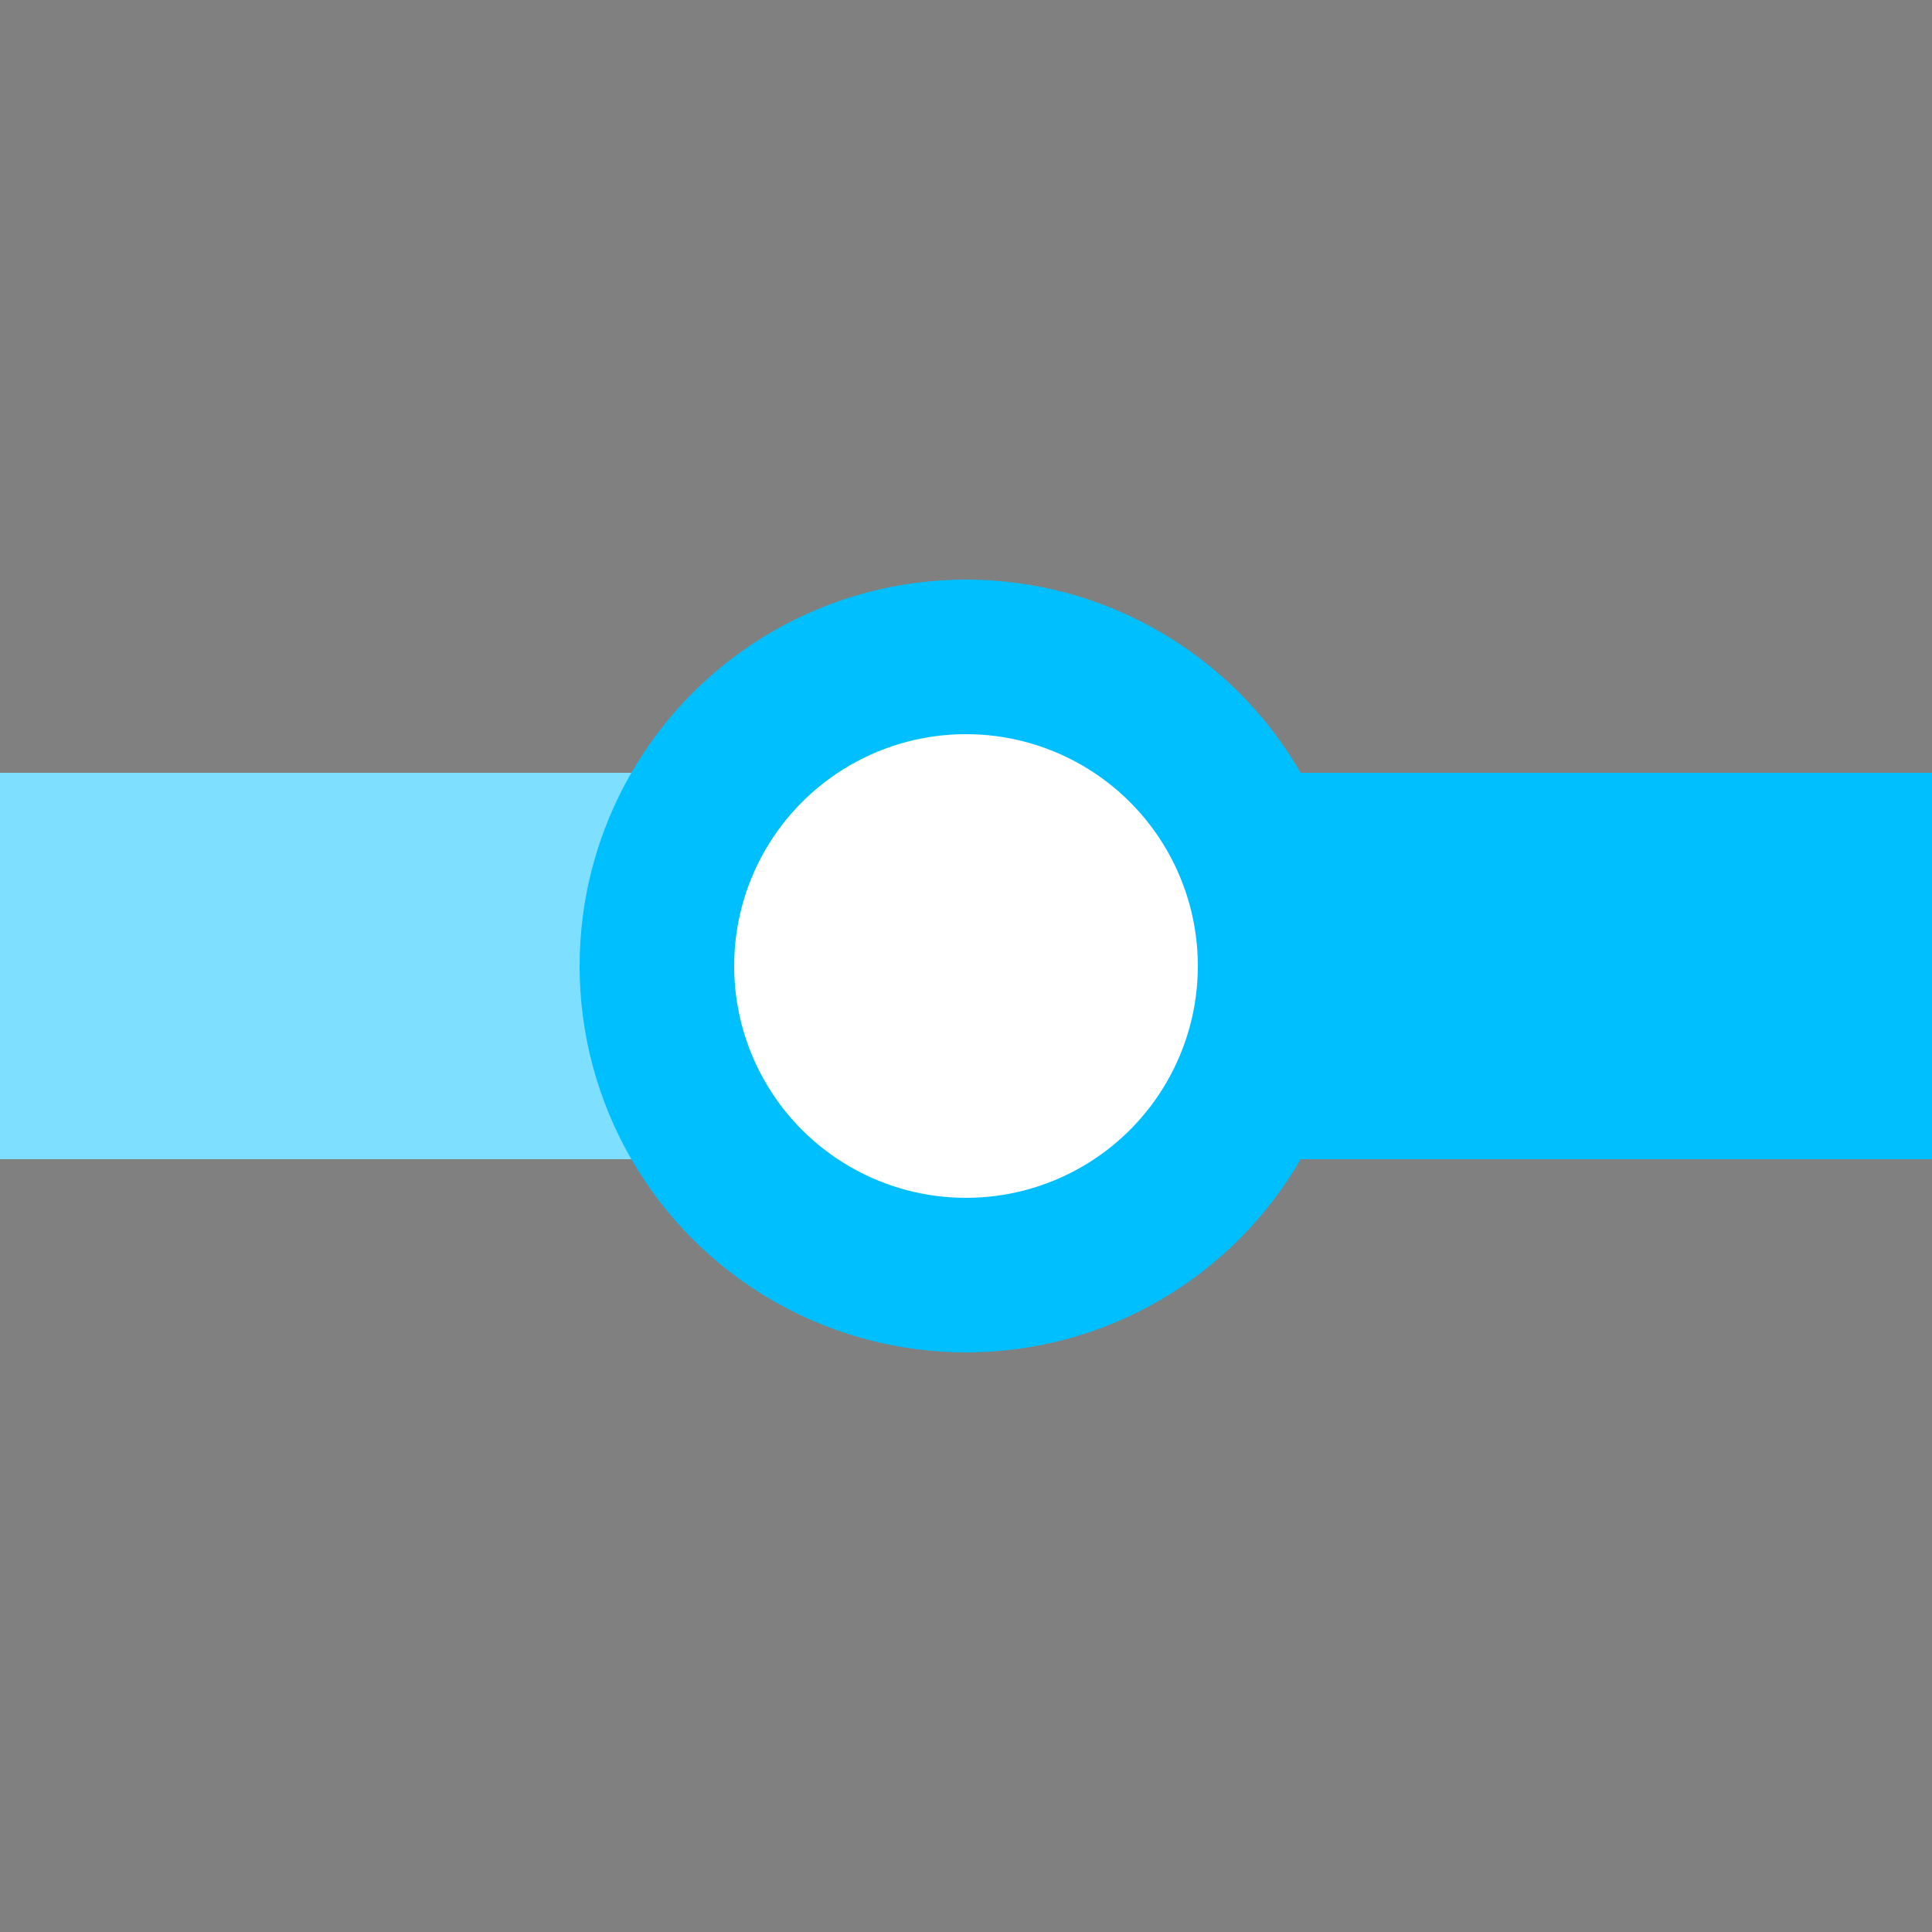
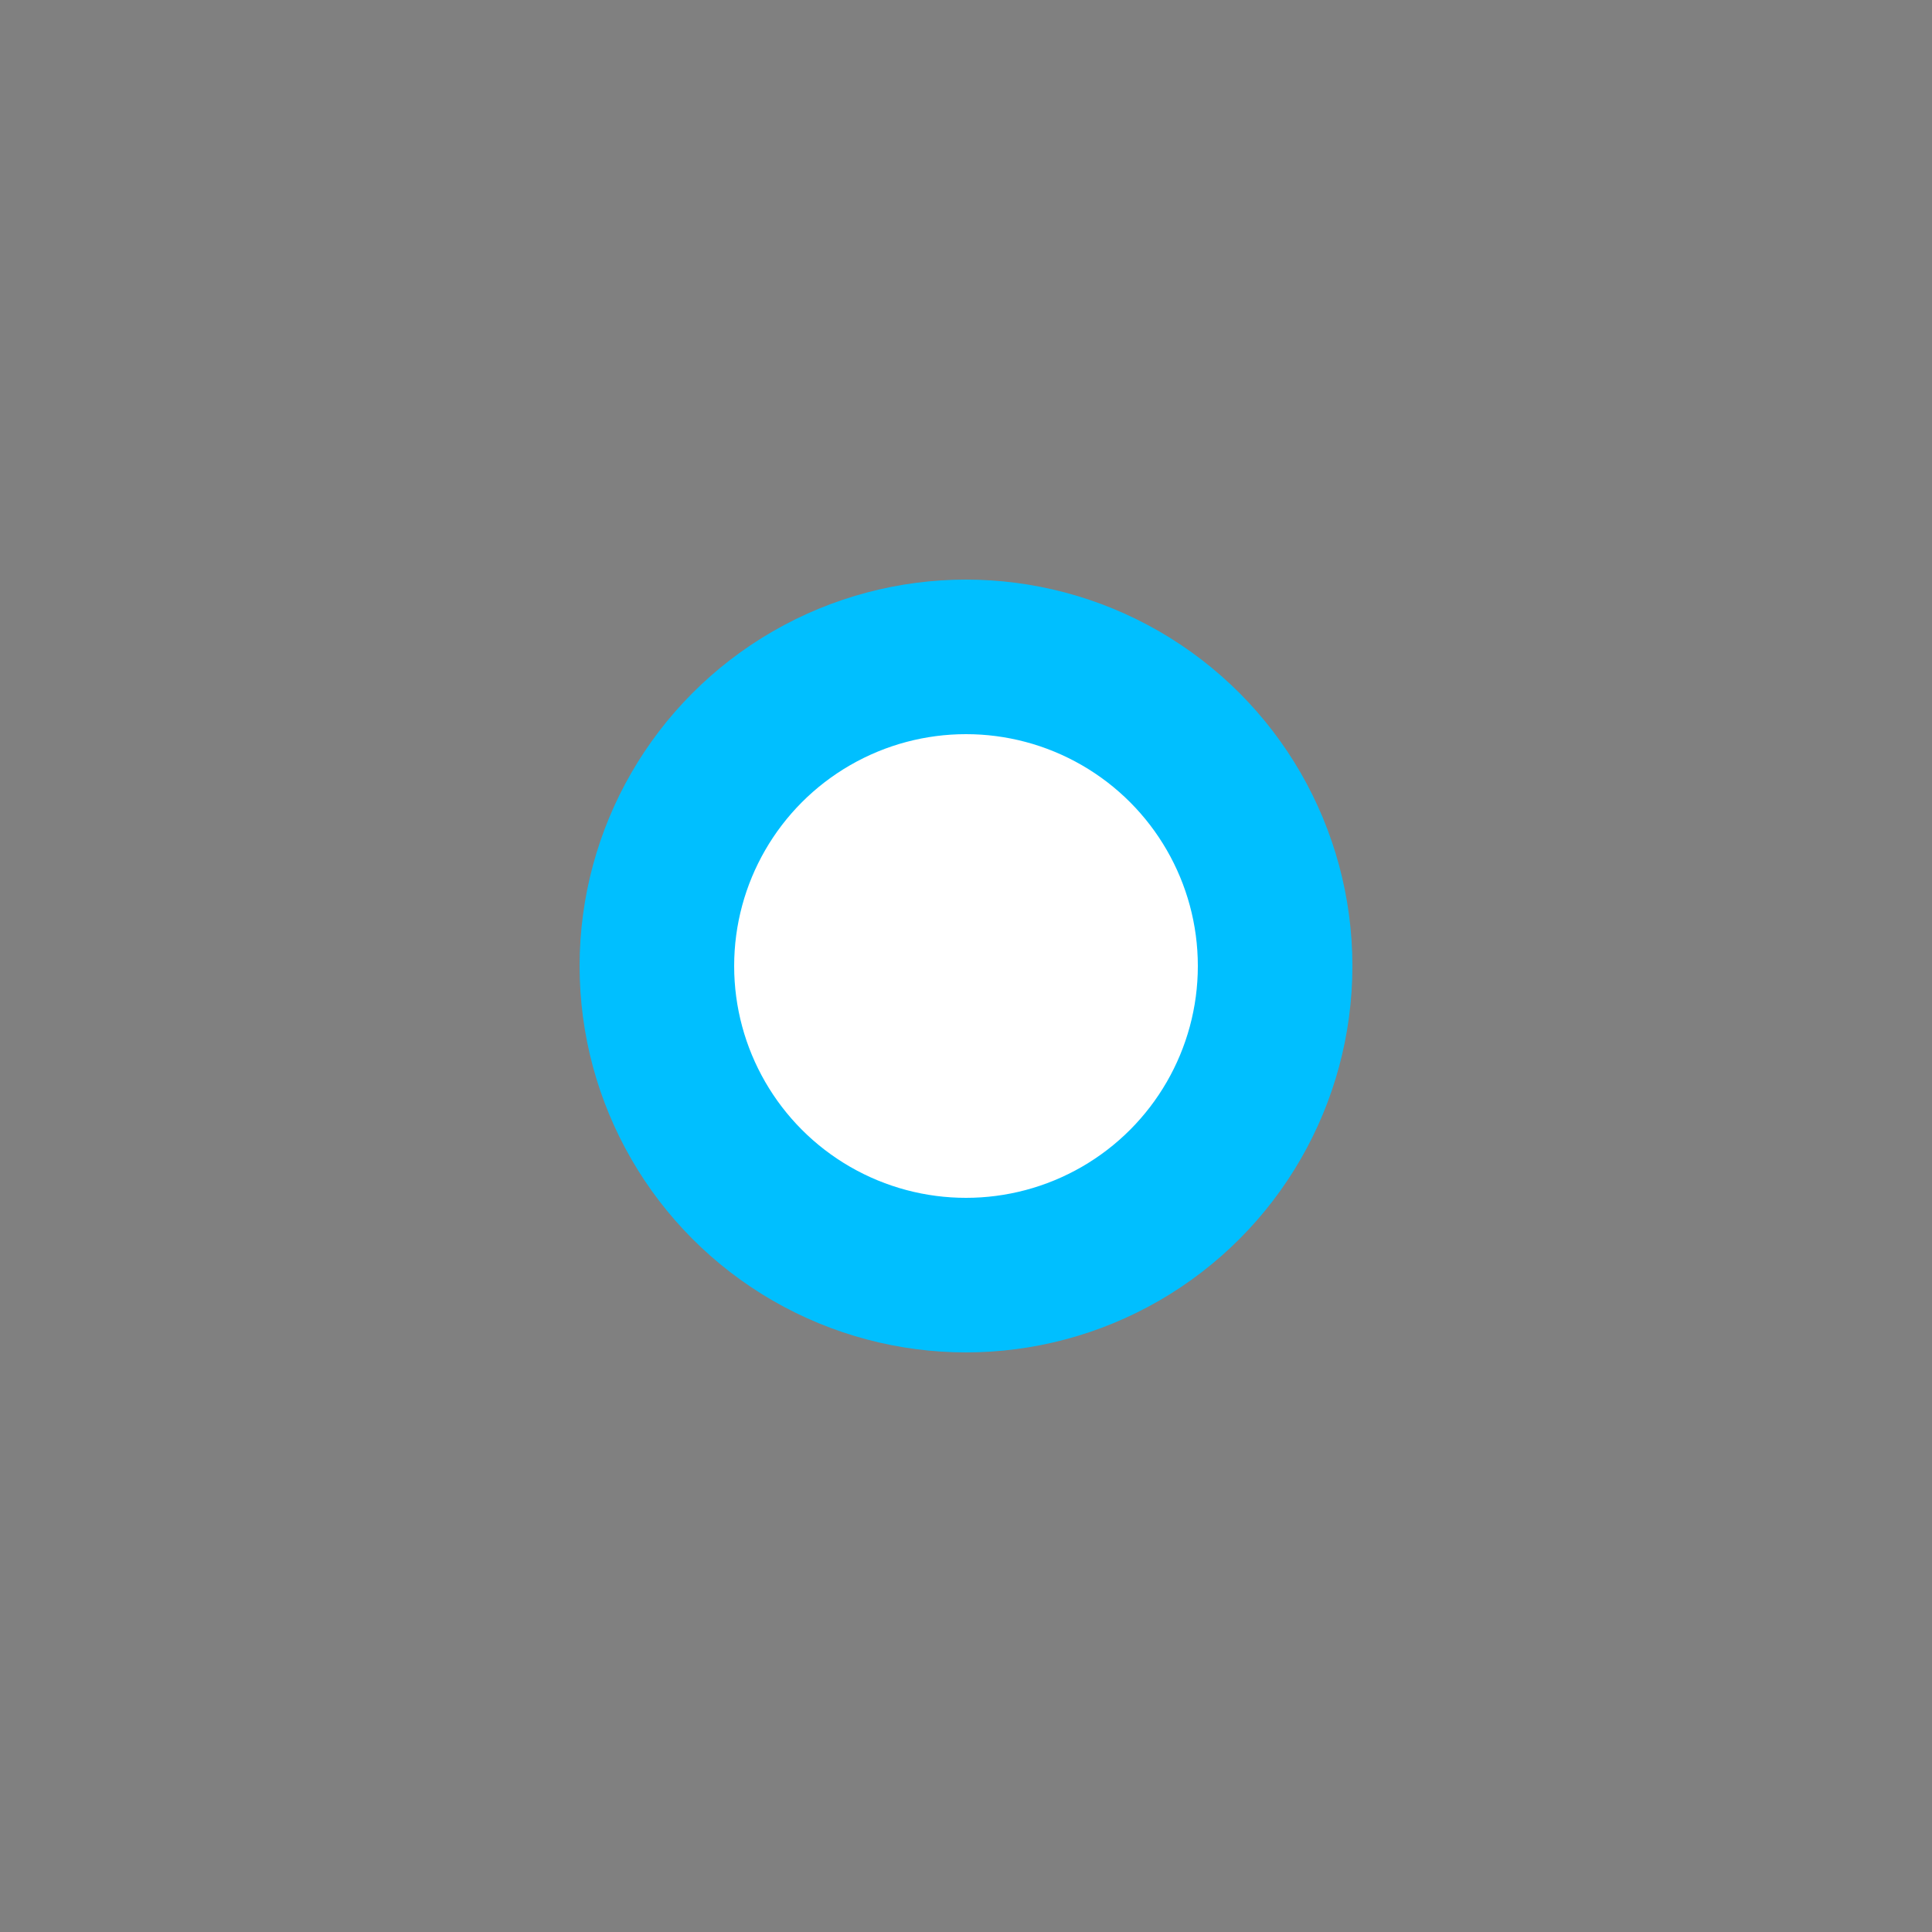
<svg xmlns="http://www.w3.org/2000/svg" width="500" height="500">
  <rect width="100%" height="100%" fill="#808080" stroke="none" />
  <title>KBSTxaq deepsky</title>
  <g stroke="#00BFFF" stroke-width="100">
-     <path stroke="#7FDFFF" d="M 250,250 H 0" />
-     <path d="M 250,250 H 500" />
    <circle fill="#FFF" cx="250" cy="250" r="80" stroke-width="40" />
  </g>
</svg>